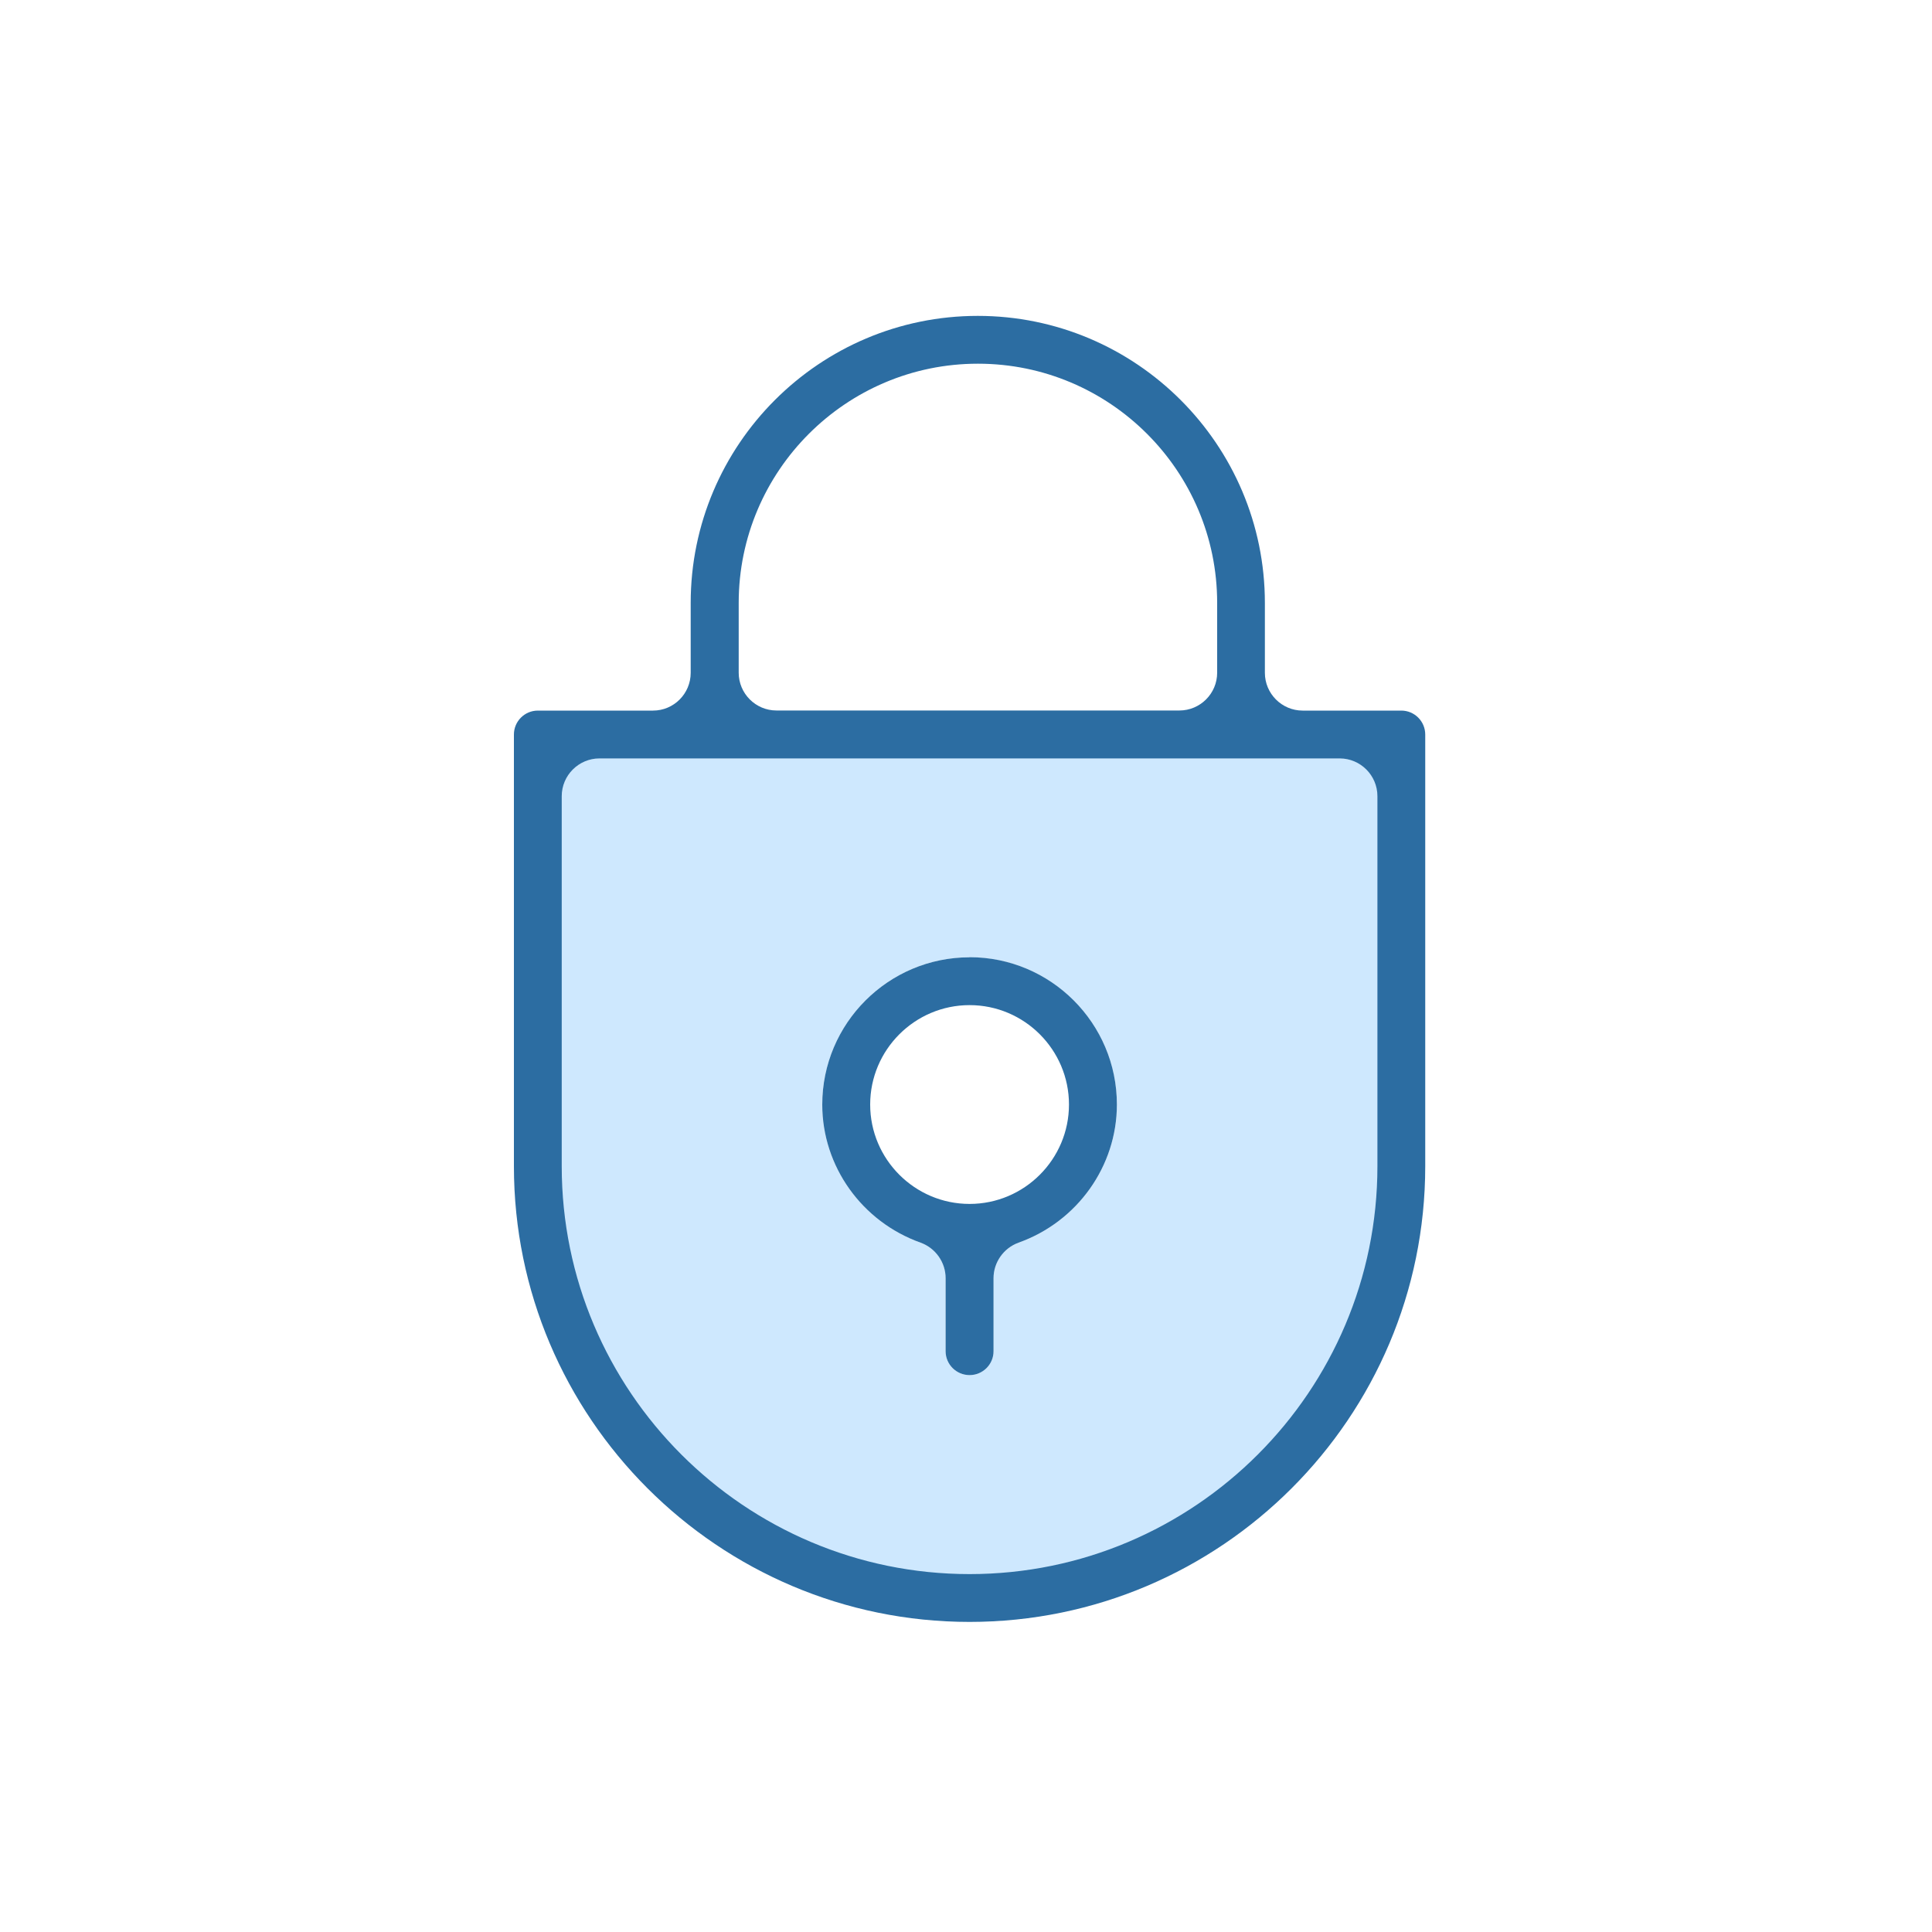
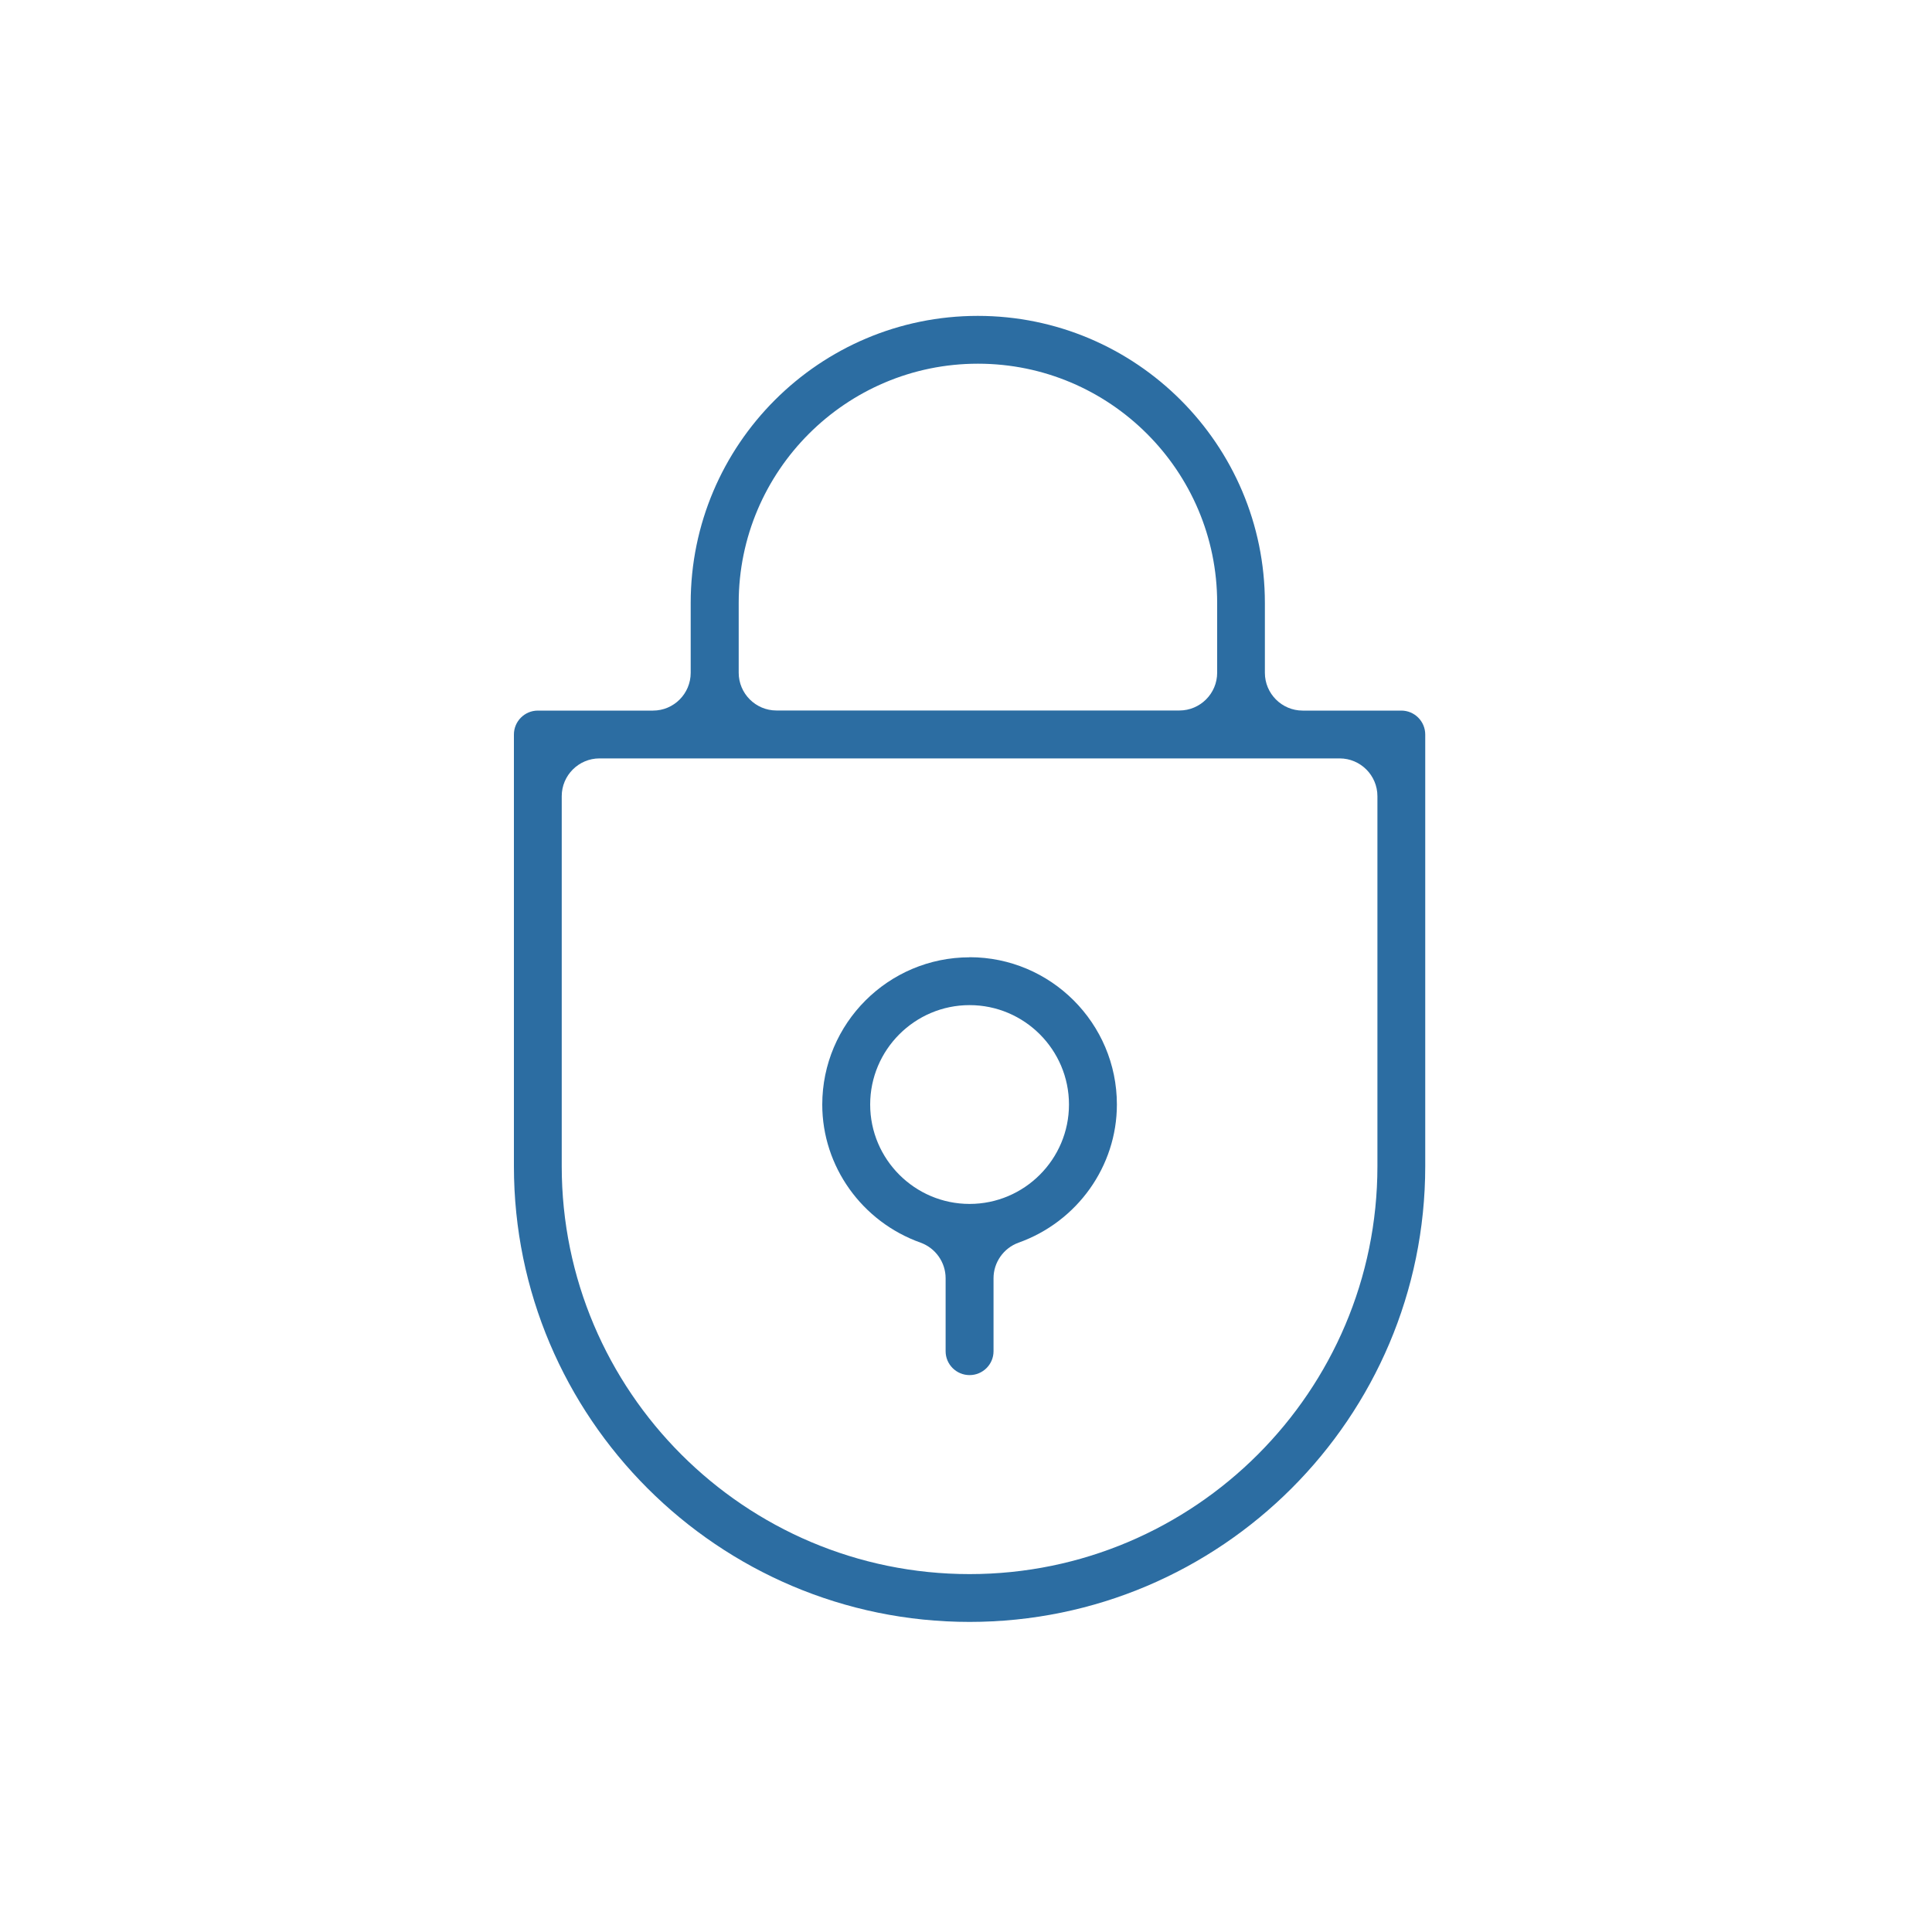
<svg xmlns="http://www.w3.org/2000/svg" id="Livello_1" data-name="Livello 1" viewBox="0 0 200 200">
  <defs>
    <style>
      .cls-1 {
        fill: #cee8fe;
      }

      .cls-2 {
        fill: #2c6da2;
      }
    </style>
  </defs>
  <g>
-     <path class="cls-1" d="M140.84,76.89H60.78c-2.25,0-4.08,1.83-4.08,4.08v40.03c0,24.32,19.79,44.11,44.11,44.11s44.11-19.79,44.11-44.11v-40.03c0-2.25-1.83-4.08-4.08-4.08ZM105.44,128.64c-1.55.56-2.59,2.03-2.59,3.68v7.56c0,1.36-1.11,2.47-2.48,2.47s-2.48-1.11-2.48-2.47v-7.56c0-1.65-1.04-3.13-2.59-3.68-6.09-2.17-10.18-7.91-10.18-14.29,0-8.41,6.84-15.25,15.25-15.25s15.25,6.84,15.25,15.25c0,6.38-4.09,12.12-10.18,14.3Z" />
    <path class="cls-2" d="M100.37,99.1c-8.41,0-15.25,6.84-15.25,15.25,0,6.38,4.09,12.12,10.18,14.29,1.55.56,2.59,2.04,2.59,3.68v7.56c0,1.36,1.11,2.47,2.48,2.47s2.48-1.11,2.48-2.47v-7.56c0-1.64,1.04-3.12,2.59-3.68,6.09-2.17,10.18-7.92,10.18-14.3,0-8.41-6.84-15.25-15.25-15.25ZM100.37,124.63c-5.67,0-10.29-4.62-10.29-10.29s4.62-10.29,10.29-10.29,10.29,4.62,10.29,10.29-4.62,10.29-10.29,10.29Z" />
  </g>
  <path class="cls-2" d="M100.37,167.9c-26.01,0-47.17-21.16-47.17-47.17v-44.69c0-1.37,1.11-2.48,2.48-2.48h11.92c2.15,0,3.9-1.75,3.9-3.91v-7.23c0-16.39,13.33-29.72,29.72-29.72s29.72,13.33,29.72,29.72v7.23c0,2.15,1.75,3.91,3.91,3.91h10.21c1.37,0,2.48,1.11,2.48,2.48v44.69c0,26.01-21.16,47.17-47.17,47.17ZM62.06,78.51c-2.15,0-3.91,1.75-3.91,3.91v38.31c0,23.28,18.94,42.22,42.22,42.22s42.22-18.94,42.22-42.22v-38.31c0-2.15-1.75-3.91-3.91-3.91H62.06ZM101.23,37.65c-13.65,0-24.76,11.11-24.76,24.76v7.23c0,2.15,1.75,3.91,3.91,3.91h41.71c2.15,0,3.91-1.75,3.91-3.91v-7.23c0-13.66-11.11-24.76-24.76-24.76Z" />
</svg>